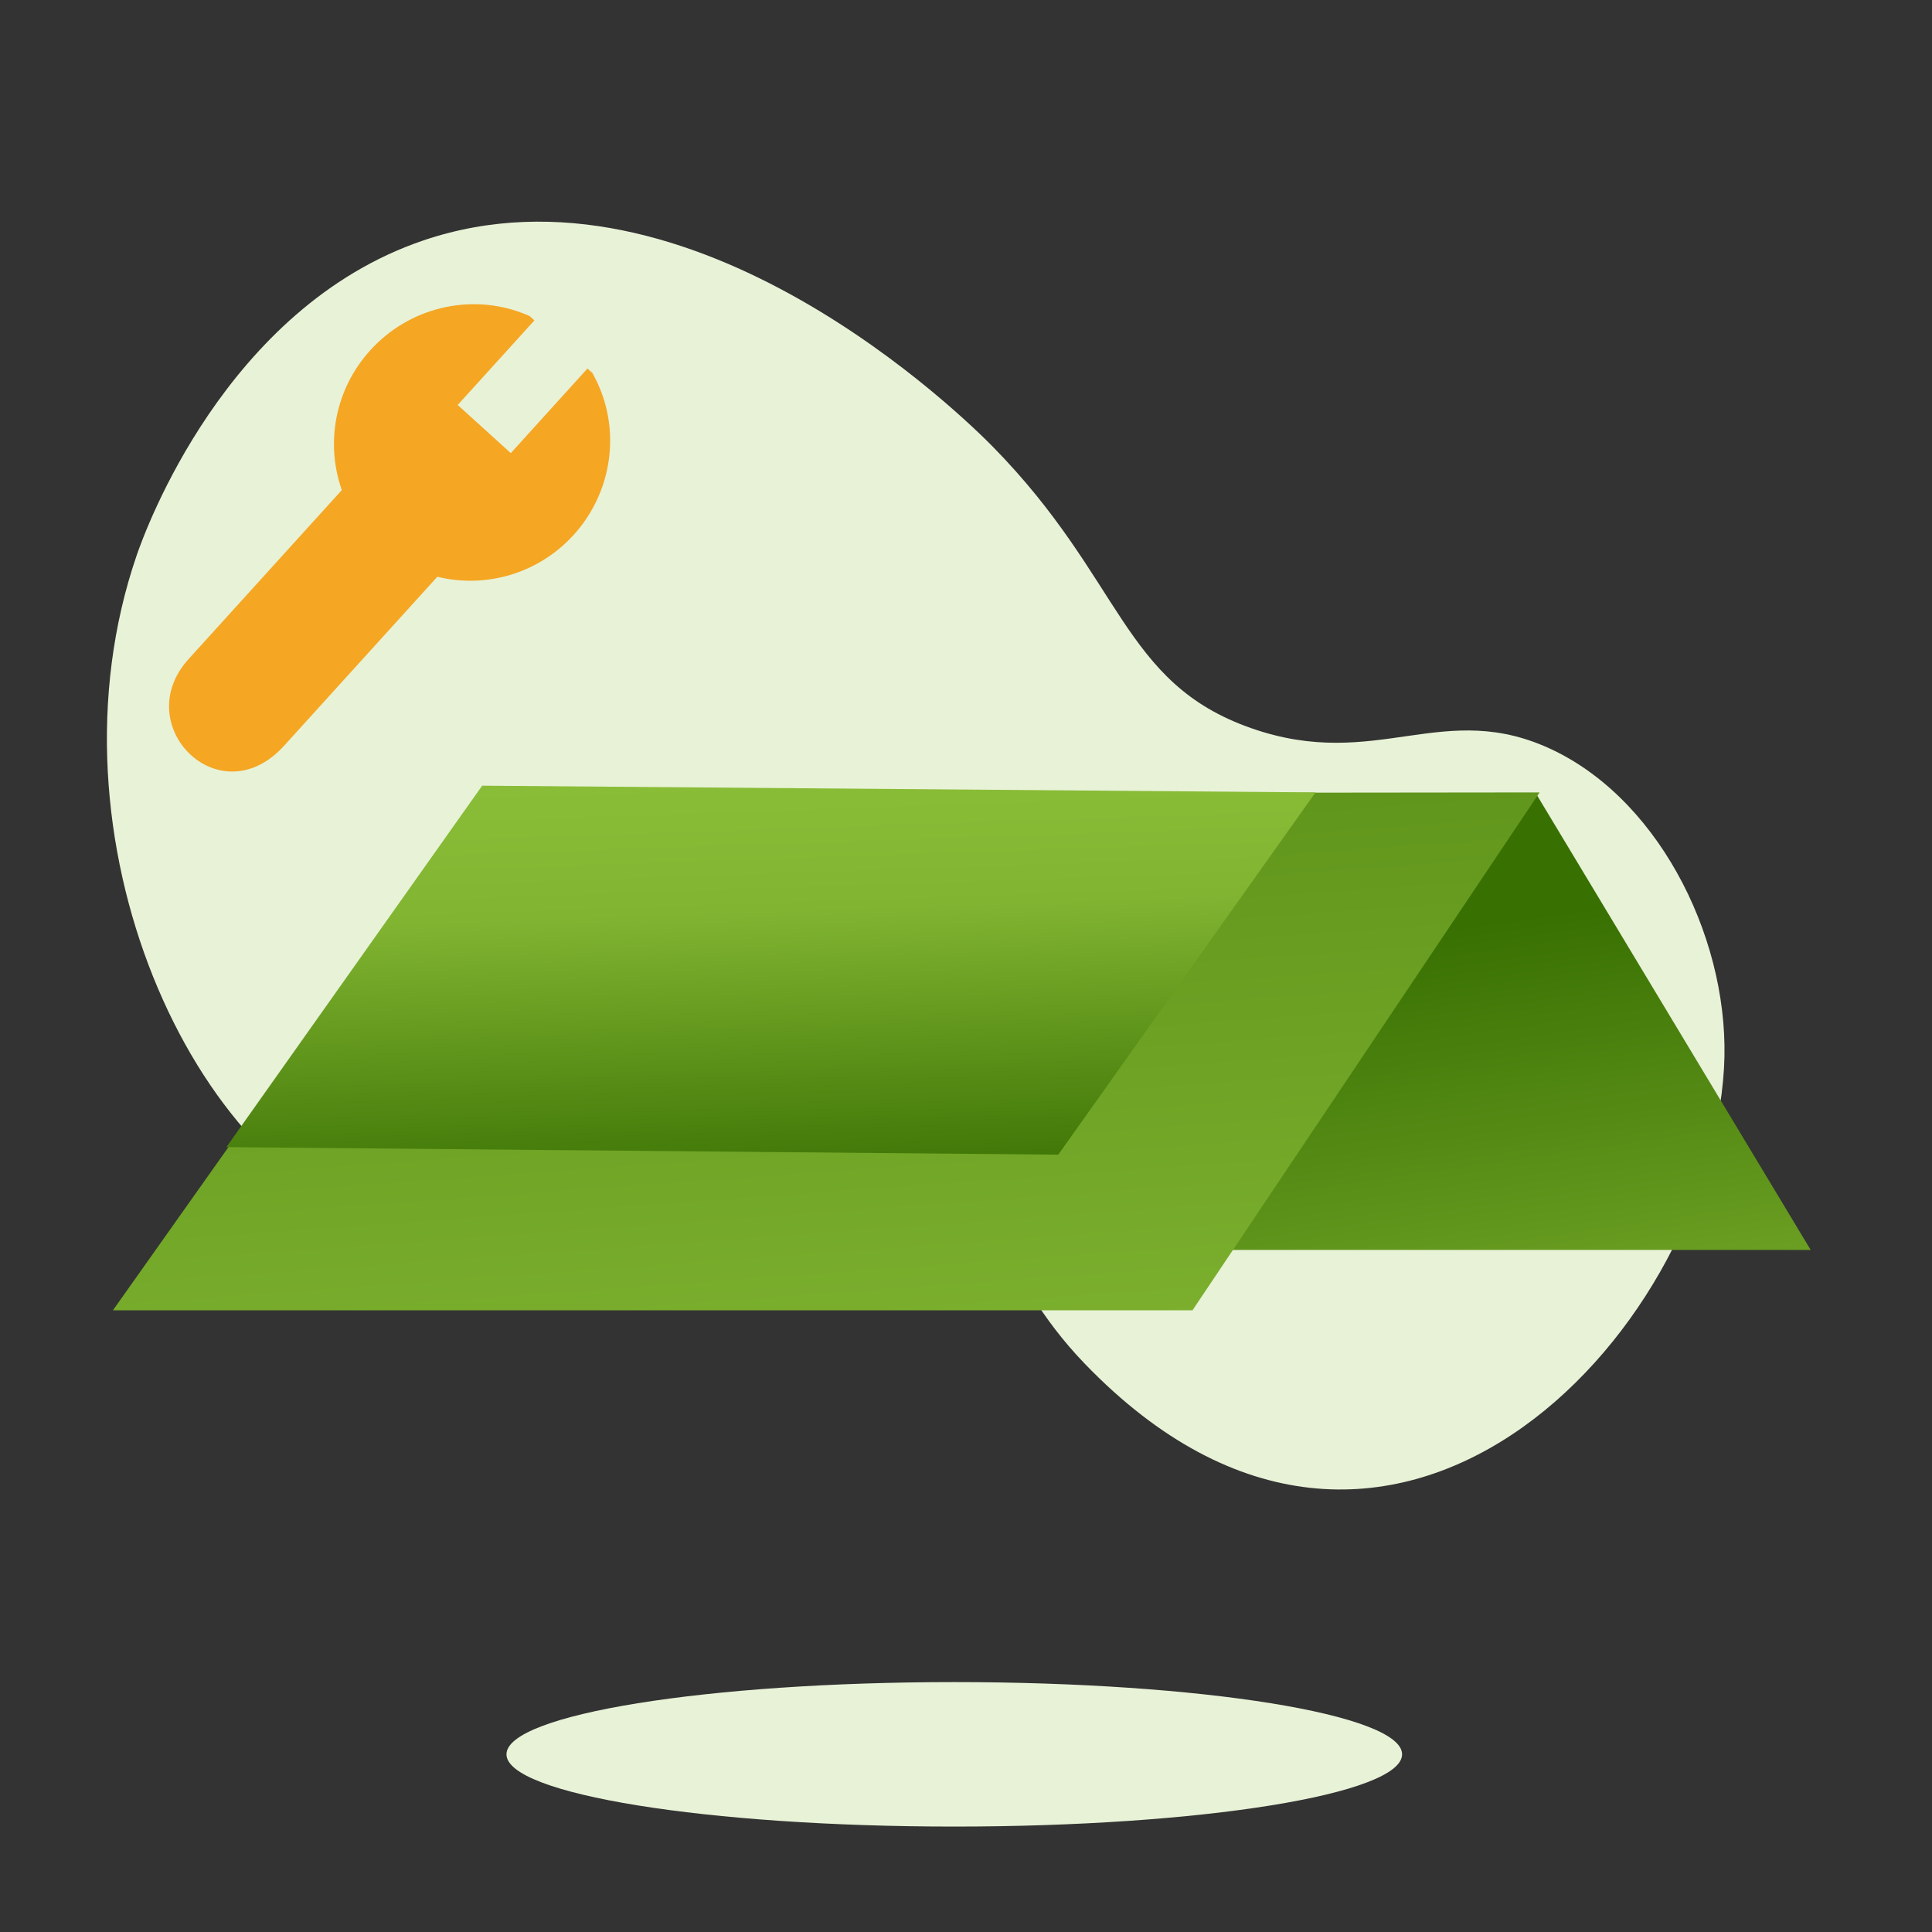
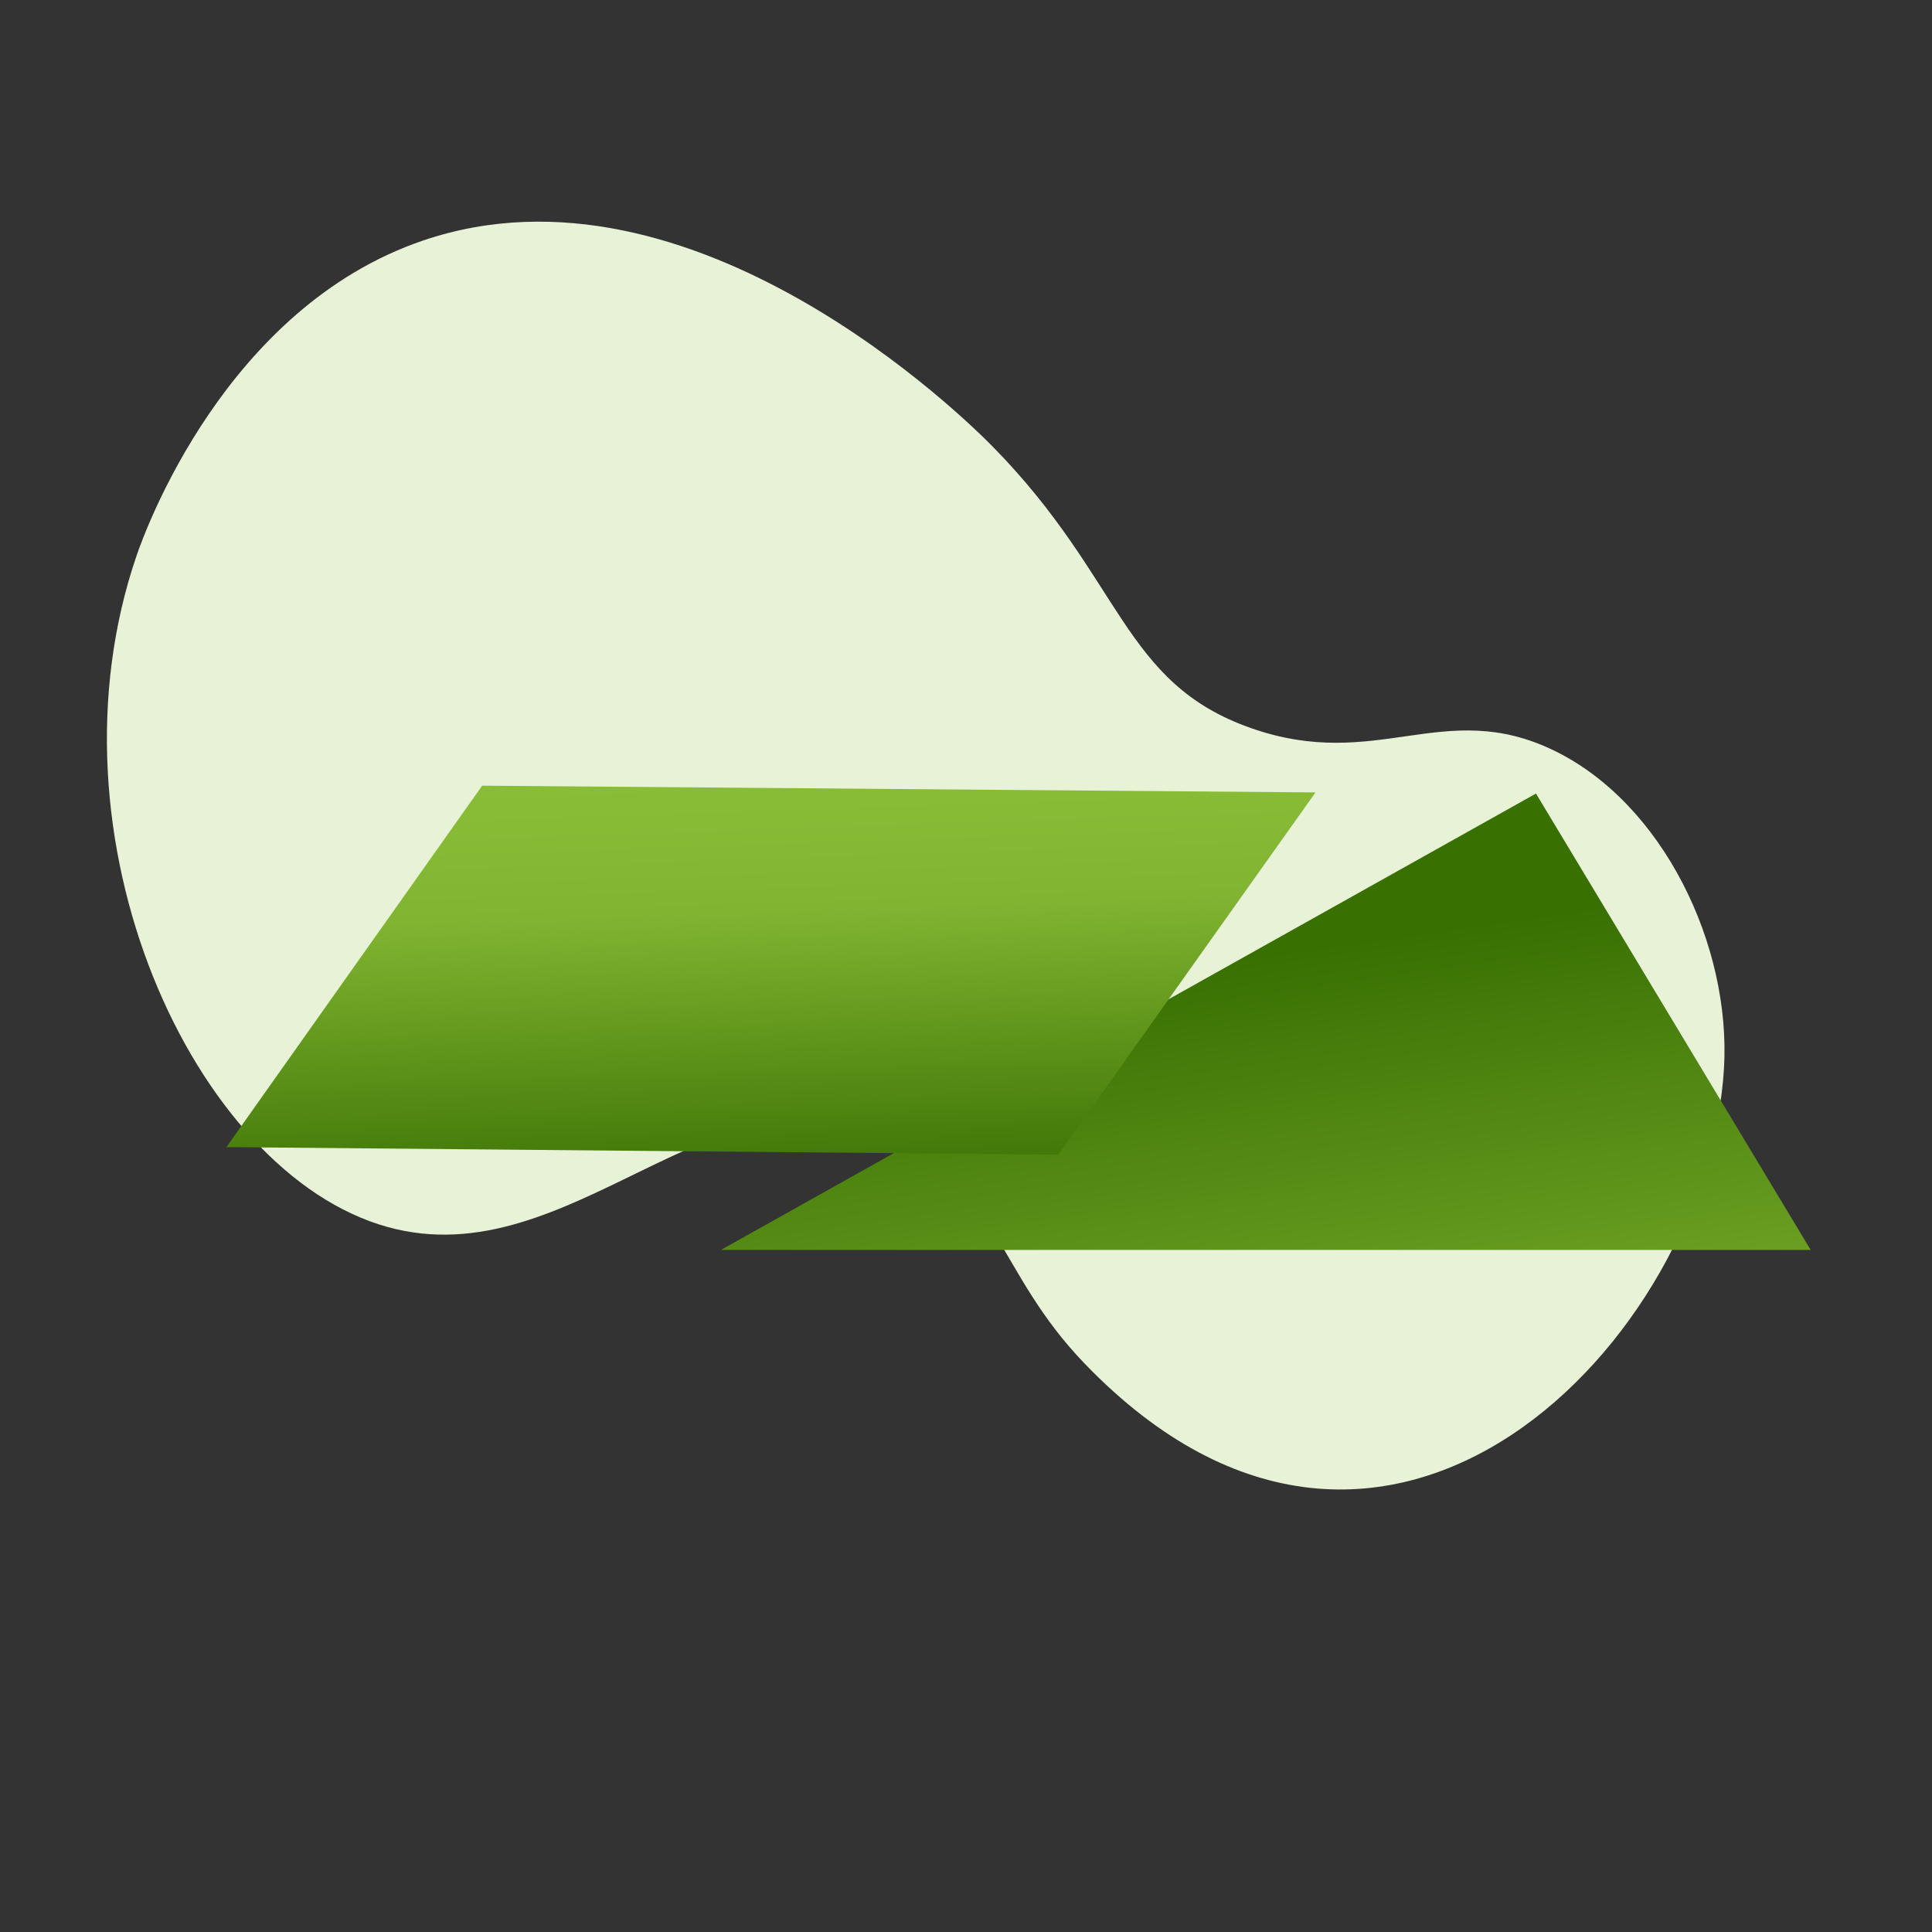
<svg xmlns="http://www.w3.org/2000/svg" width="54" height="54" viewBox="0 0 54 54" fill="none">
  <rect x="0" y="0" width="54" height="54" fill="#333333" stroke="none" />
-   <path fill-rule="evenodd" clip-rule="evenodd" d="M39.189 49.034C39.189 50.148 33.586 51.053 26.673 51.053C19.76 51.053 14.156 50.148 14.156 49.034C14.156 47.919 19.76 47.015 26.673 47.015C33.586 47.015 39.189 47.919 39.189 49.034Z" fill="#E8F2D7" />
  <path fill-rule="evenodd" clip-rule="evenodd" d="M3.82 15.523C4.047 14.859 6.296 8.601 11.83 6.721C19.369 4.16 27.029 11.752 27.747 12.483C31.395 16.197 31.352 19.084 34.97 20.352C38.496 21.588 40.354 19.482 43.439 20.98C46.491 22.462 48.389 26.437 48.186 29.861C47.742 37.382 38.778 46.887 30.322 38.119C27.807 35.512 27.962 33.179 24.791 31.722C20.017 29.53 15.956 35.71 10.837 34.296C5.408 32.795 1.117 23.394 3.82 15.523Z" fill="#E8F2D7" />
-   <path d="M42.931 22.18L50.609 34.936H20.15L29.516 22.465L42.931 22.18Z" fill="url(#paint0_linear_935_6239)" />
-   <path d="M13.381 22.18L3.156 36.624H33.33L43.033 22.148L13.381 22.18Z" fill="url(#paint1_linear_935_6239)" />
+   <path d="M42.931 22.18L50.609 34.936H20.15L42.931 22.18Z" fill="url(#paint0_linear_935_6239)" />
  <path d="M13.477 21.96L6.328 32.062L29.579 32.273L36.769 22.148L13.477 21.96Z" fill="url(#paint2_linear_935_6239)" />
-   <path d="M16.557 10.424L16.42 10.3L14.277 12.665L12.793 11.319L14.937 8.955L14.8 8.831L14.722 8.799L14.599 8.75C13.122 8.19 11.43 8.599 10.351 9.788C9.352 10.89 9.095 12.4 9.554 13.698L5.272 18.42C3.598 20.265 6.134 22.836 7.942 20.842L12.224 16.12C13.561 16.45 15.039 16.047 16.038 14.946C16.153 14.819 16.258 14.686 16.354 14.548L16.429 14.435C17.188 13.258 17.27 11.747 16.597 10.499L16.557 10.424Z" fill="#F5A623" />
  <defs>
    <linearGradient id="paint0_linear_935_6239" x1="60.729" y1="22.997" x2="63.686" y2="43.456" gradientUnits="userSpaceOnUse">
      <stop stop-color="#387002" />
      <stop offset="0.726" stop-color="#81B431" />
      <stop offset="1" stop-color="#8ABD37" />
    </linearGradient>
    <linearGradient id="paint1_linear_935_6239" x1="117.597" y1="48.104" x2="113.77" y2="-4.715" gradientUnits="userSpaceOnUse">
      <stop stop-color="#8ABD37" />
      <stop offset="0.274" stop-color="#81B431" />
      <stop offset="1" stop-color="#387002" />
    </linearGradient>
    <linearGradient id="paint2_linear_935_6239" x1="-2.293" y1="22.547" x2="-1.892" y2="34.34" gradientUnits="userSpaceOnUse">
      <stop stop-color="#8ABD37" />
      <stop offset="0.314" stop-color="#81B431" />
      <stop offset="1" stop-color="#387002" />
    </linearGradient>
  </defs>
</svg>